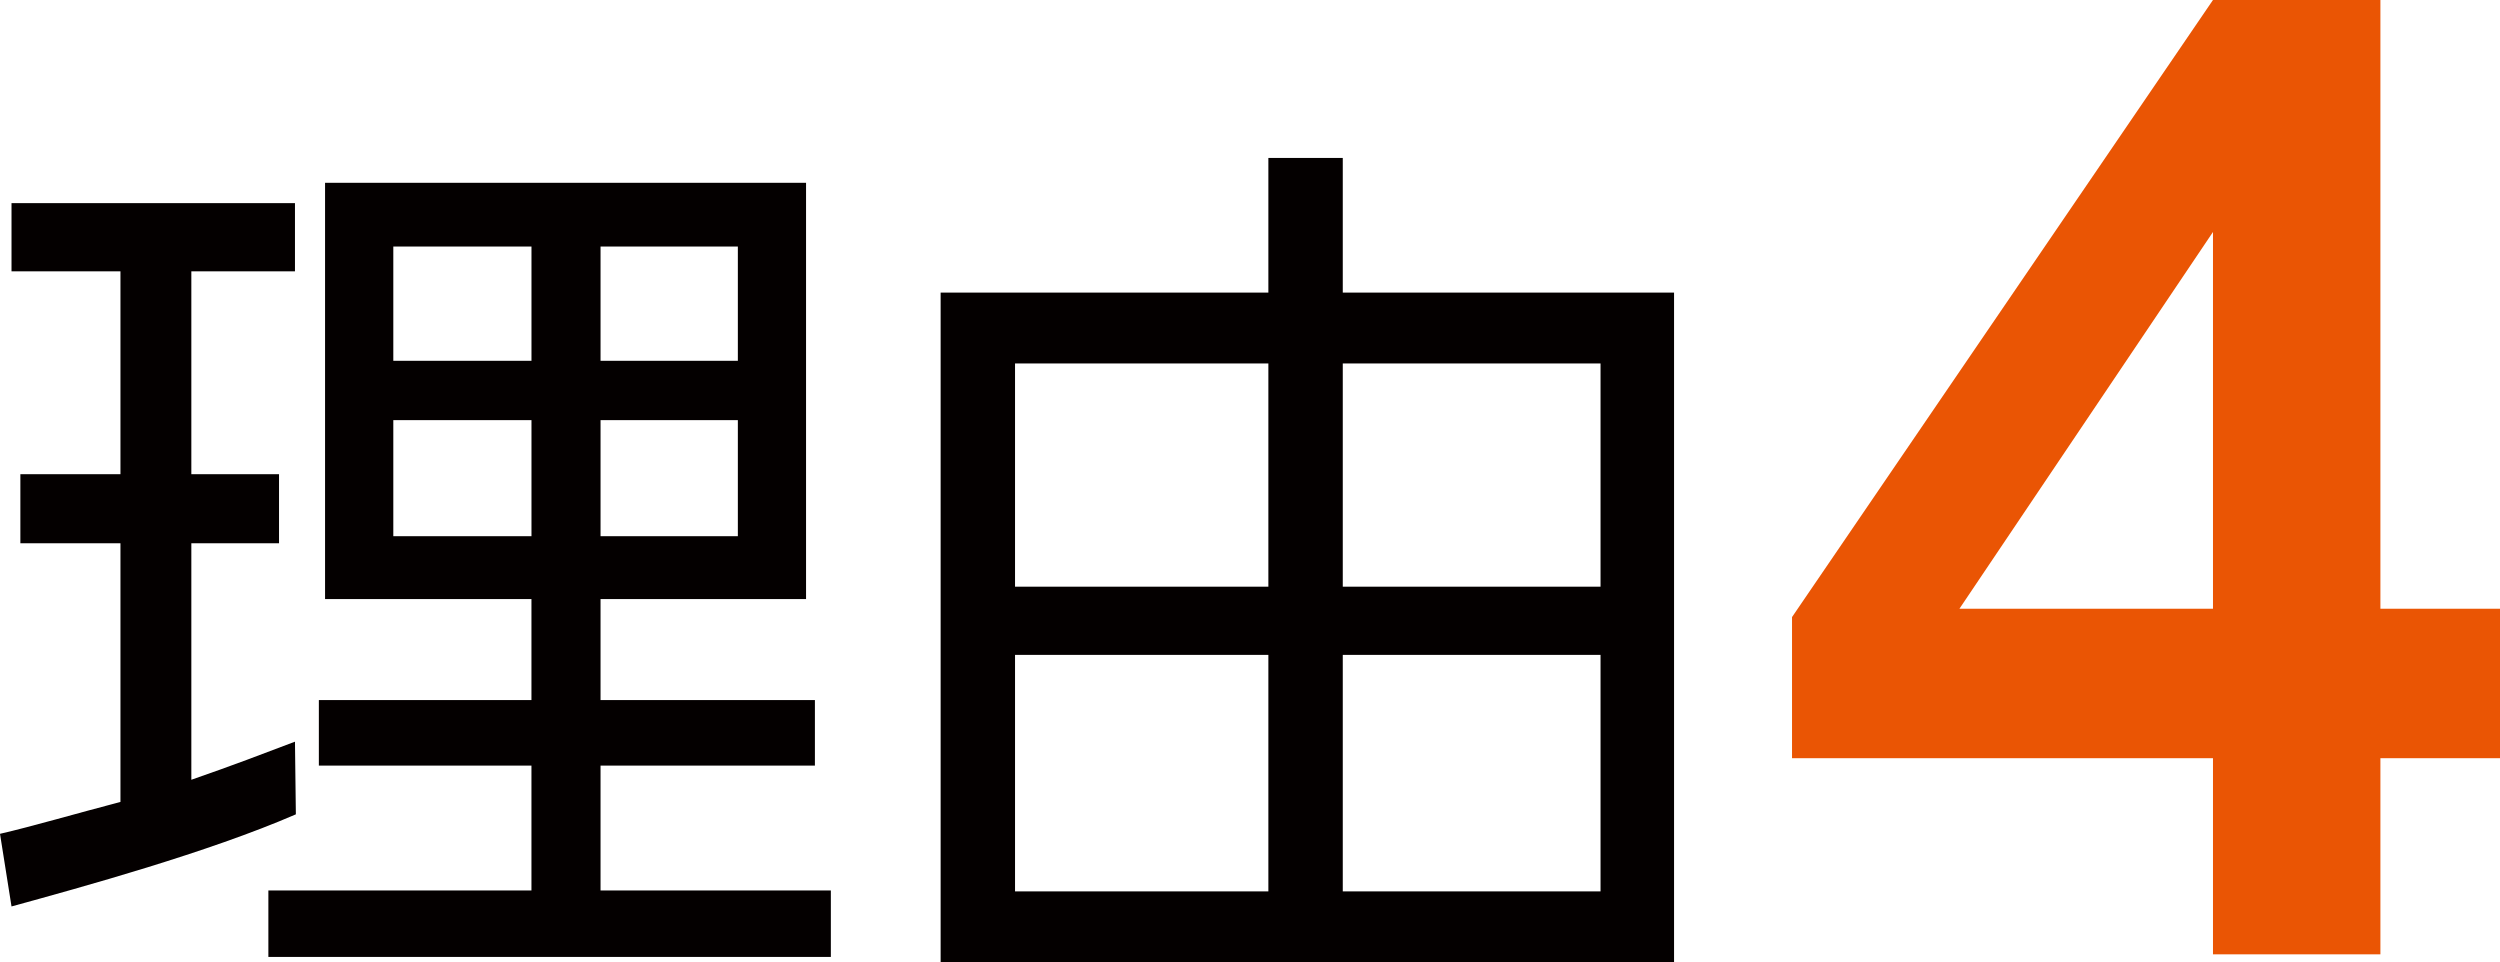
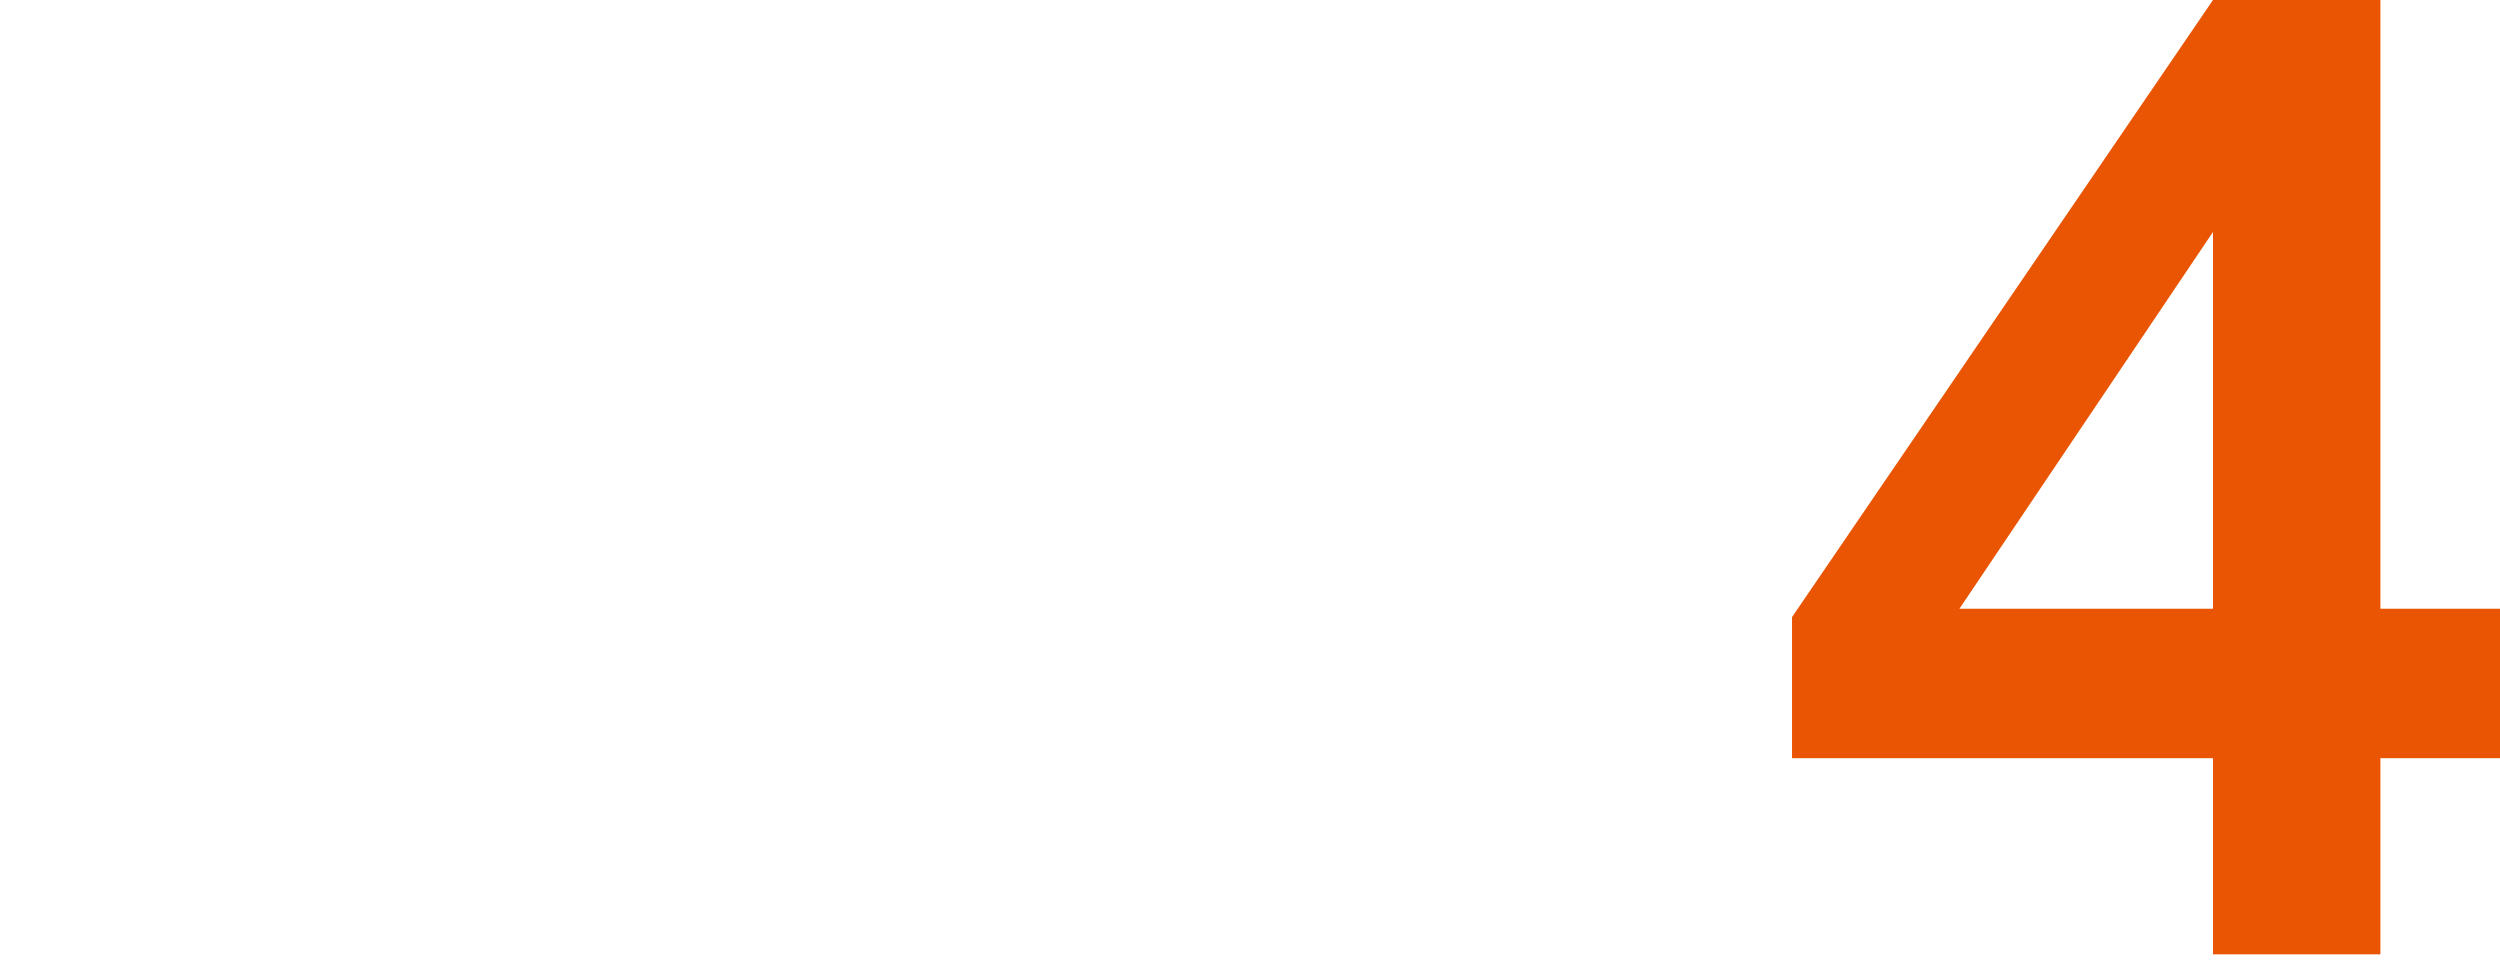
<svg xmlns="http://www.w3.org/2000/svg" id="_レイヤー_2" viewBox="0 0 104.435 40.197">
  <g id="_レイヤー_1-2">
-     <path d="M12.359,34.018c-3.664,1.591-8.918,3.034-11.878,3.848l-.481-3.034c1.295-.296,3.33-.888,5.032-1.332v-10.805H.851v-2.886h4.181v-8.474H.481v-2.849h11.841v2.849h-4.329v8.474h3.663v2.886h-3.663v9.879c1.813-.629,2.96-1.073,4.329-1.591l.037,3.034ZM33.672,7.635v17.391h-8.585v4.218h8.955v2.738h-8.955v5.217h9.621v2.775H11.211v-2.775h10.99v-5.217h-8.881v-2.738h8.881v-4.218h-8.622V7.635h20.093ZM22.202,10.299h-5.772v4.773h5.772v-4.773ZM22.202,17.551h-5.772v4.847h5.772v-4.847ZM30.823,10.299h-5.736v4.773h5.736v-4.773ZM30.823,17.551h-5.736v4.847h5.736v-4.847Z" style="fill:#040000;" />
-     <path d="M69.932,12.223v27.974h-30.638V12.223h13.691v-5.625h3.108v5.625h13.839ZM52.985,15.183h-10.583v9.325h10.583v-9.325ZM52.985,27.357h-10.583v9.88h10.583v-9.88ZM66.861,15.183h-10.768v9.325h10.768v-9.325ZM66.861,27.357h-10.768v9.88h10.768v-9.88Z" style="fill:#040000;" />
    <path d="M92.445,39.866v-8.193h-17.585v-5.895L92.445,0h6.994v25.428h4.996v6.245h-4.996v8.193h-6.994ZM81.854,25.428h10.591v-15.737l-10.591,15.737Z" style="fill:#ea5504;" />
  </g>
</svg>